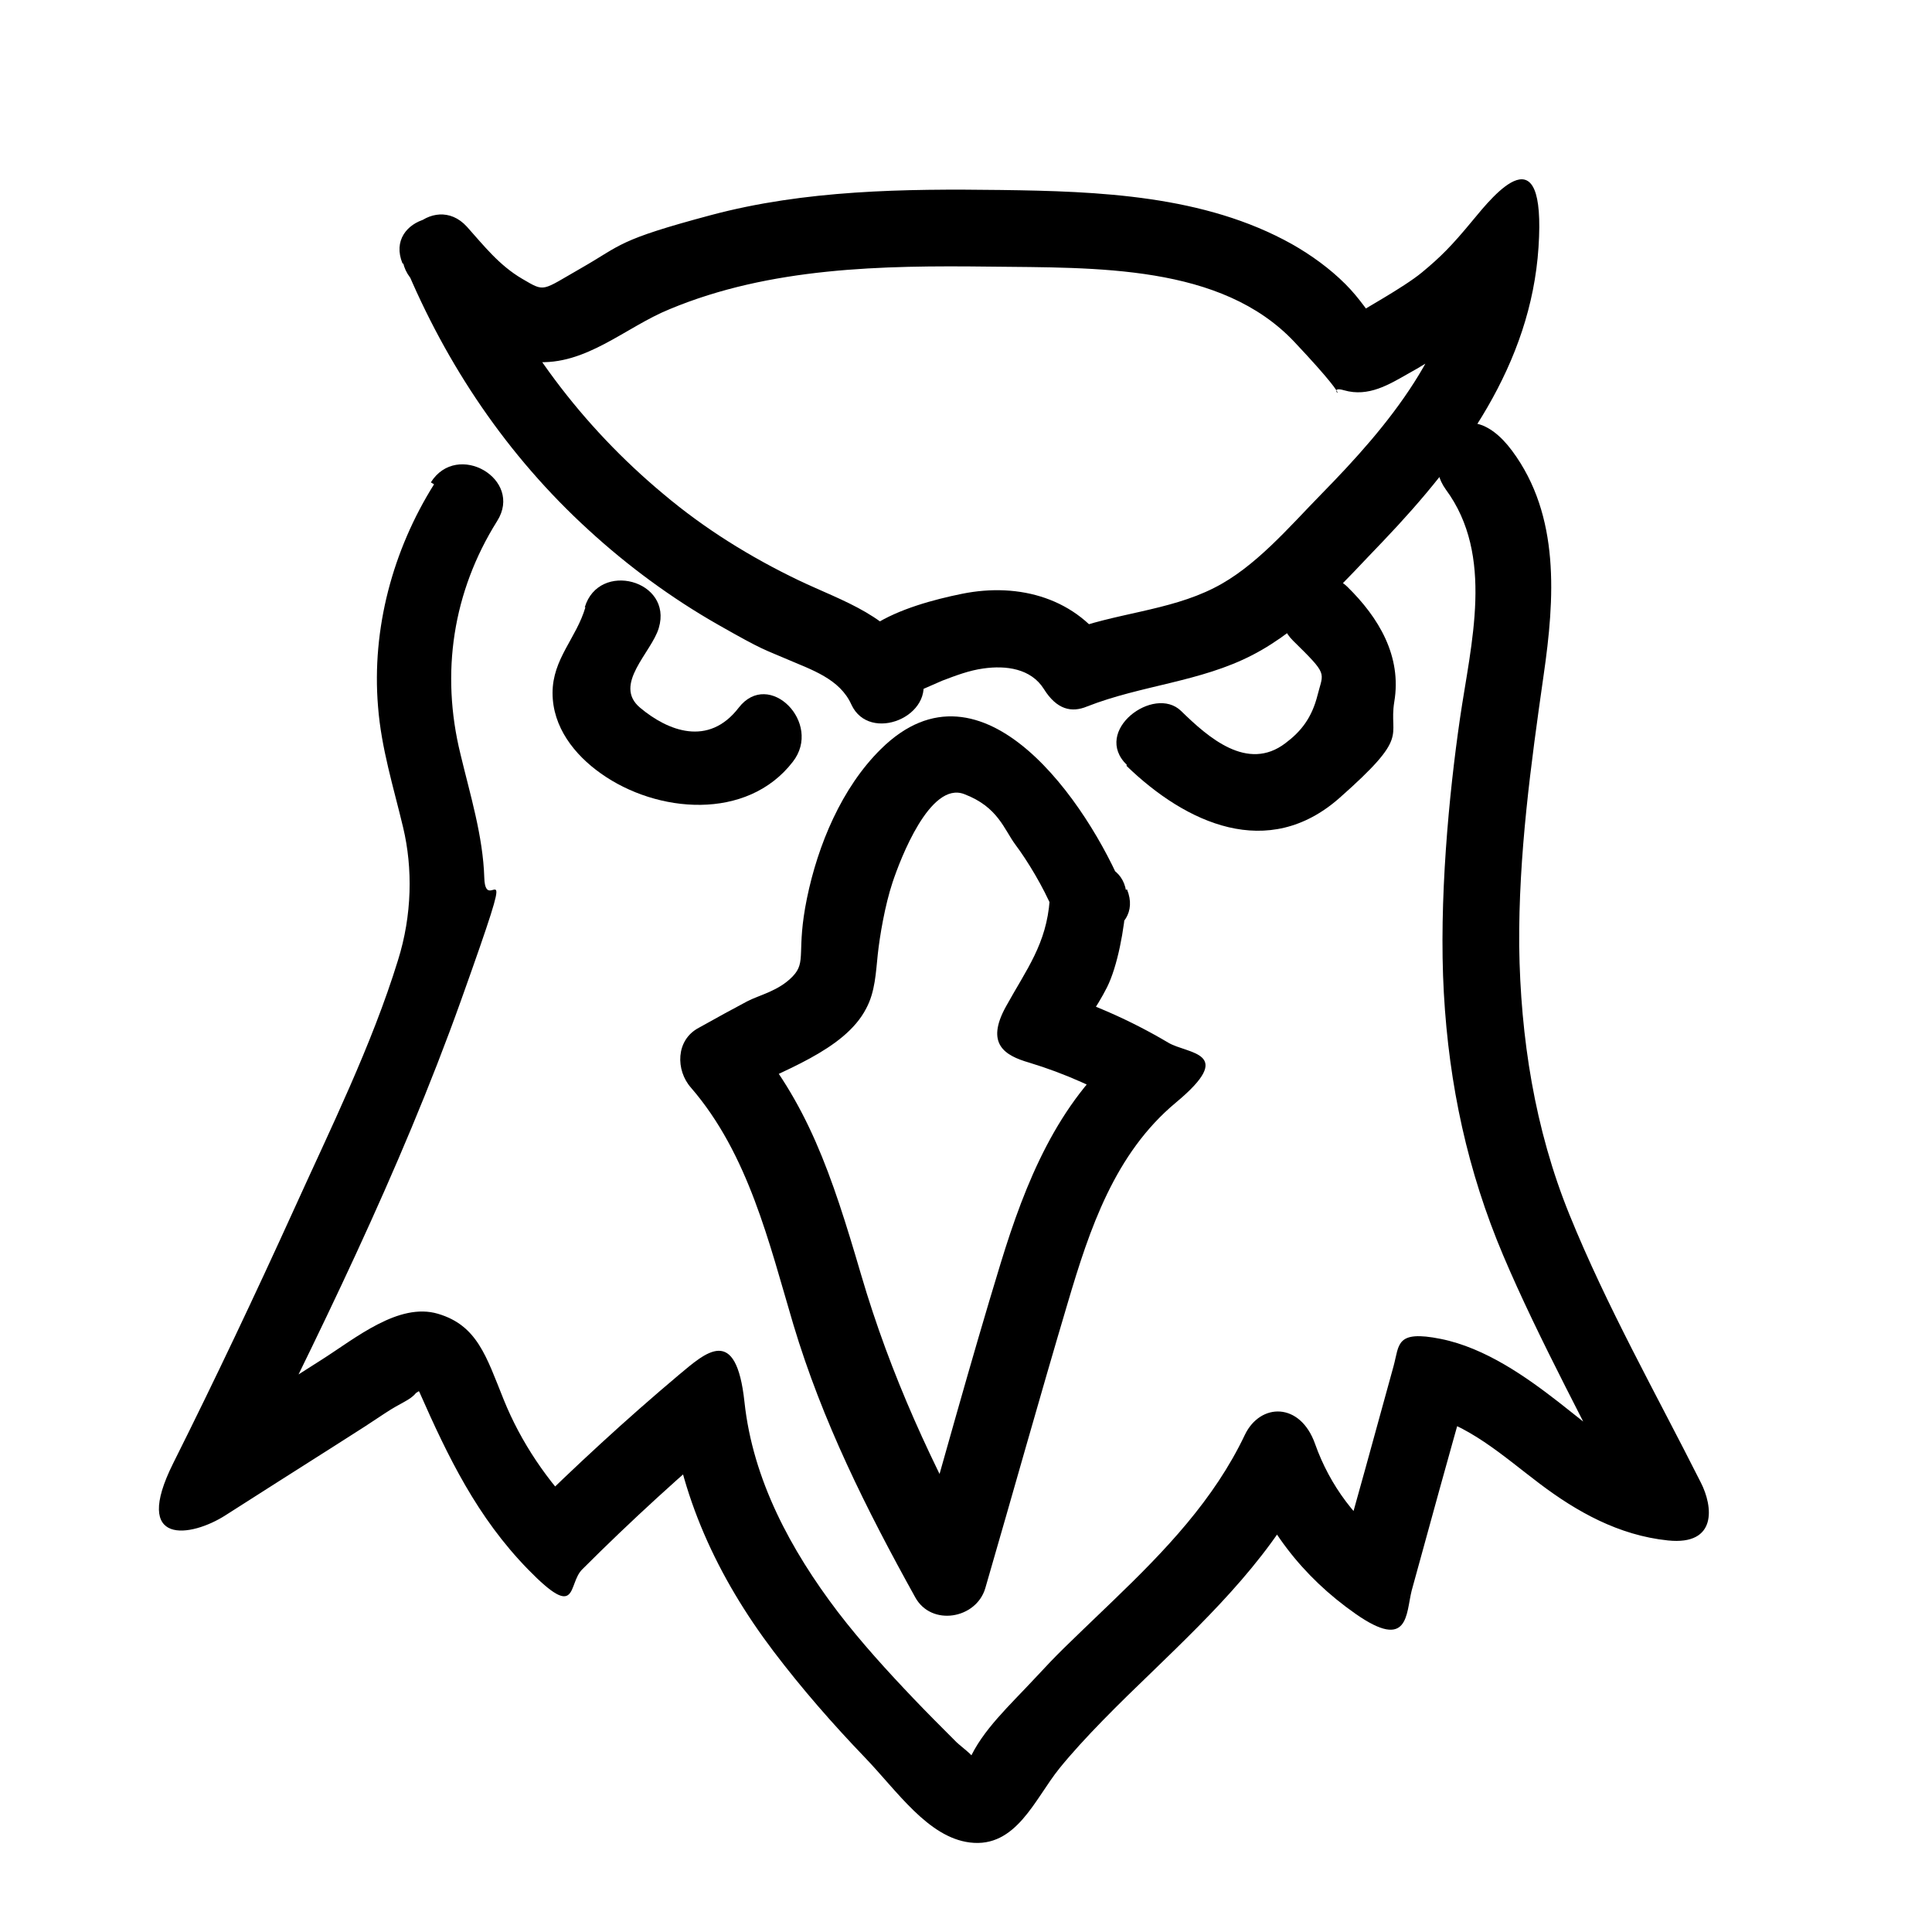
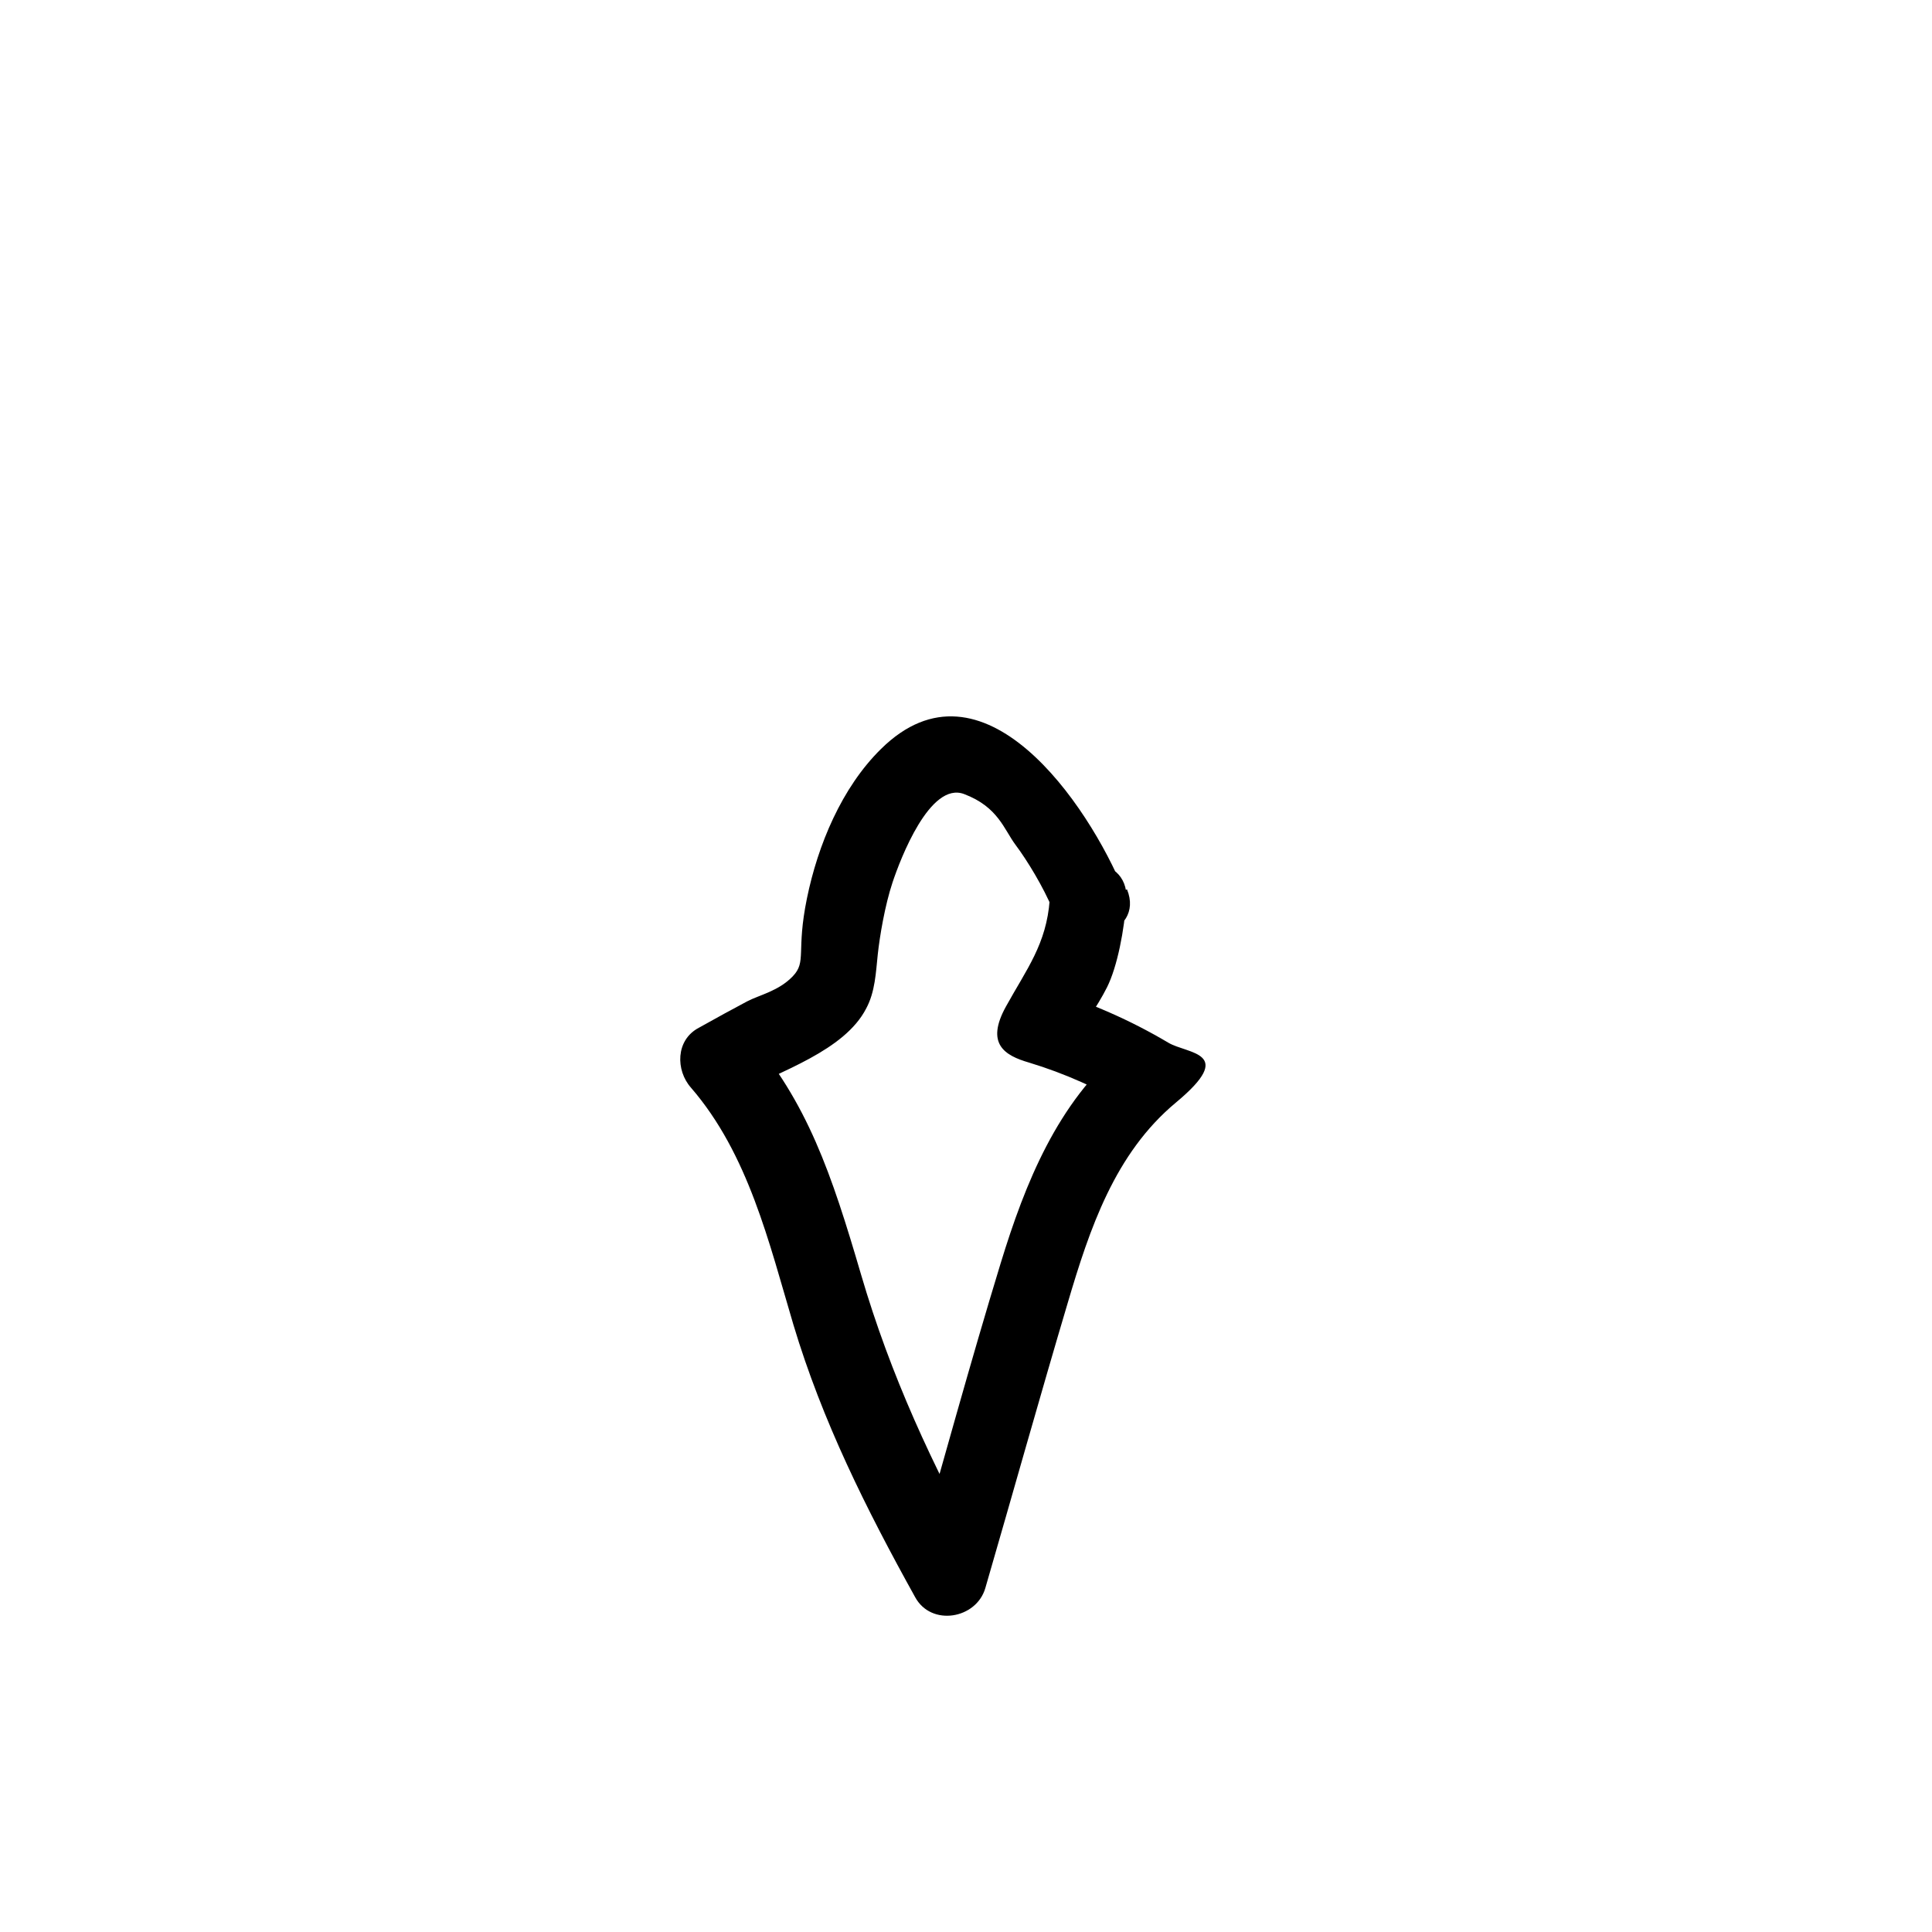
<svg xmlns="http://www.w3.org/2000/svg" id="Layer_1" viewBox="0 0 300 300">
-   <path d="M62.8,41c6.5,15.7,16,29.8,28.6,41.3,6.1,5.6,12.9,10.6,20.1,14.7s7.1,3.8,10.8,5.4,8.1,3,9.9,7c2.8,6.1,13.2,1.8,10.9-4.6-1.6,2.7-1.5,3.5,0,2.3,1.1-.5,2.1-.9,3.2-1.4,2.1-.8,4.2-1.6,6.4-1.9,3.5-.5,7.4,0,9.4,3.2s4.3,3.7,6.7,2.7c8.4-3.3,17.6-3.8,25.7-8s14.2-11.4,20.3-17.7c12.2-12.8,22.9-27.4,24.1-45.6s-6.9-8.2-10.2-4.2-5,5.7-7.9,8.1-9.6,6-9.6,6.2l2.3,1.4c-.5-.8-1.1-1.6-1.7-2.4-.9-1.2-1.8-2.3-2.9-3.4-2.4-2.4-5.3-4.5-8.3-6.2-13.6-7.6-30-8.2-45.2-8.4-15-.2-30.4,0-45,3.9s-13.8,4.6-20.1,8.2-5.6,3.8-9.2,1.7-6-5.2-8.6-8.1c-5.2-5.7-13.6,2.7-8.4,8.4s11.1,12,19,12.6,14-5.4,20.9-8.2c15.6-6.5,33-6.8,49.6-6.6s36-.4,47.4,11.7,3.9,6.4,7.7,7.5,7-.9,10-2.6c7.1-3.9,13.4-9.2,18.5-15.4l-10.2-4.2c-1,15.4-11.5,27.8-21.8,38.3-5,5.1-10.3,11.4-16.7,14.6-7.1,3.6-15.5,3.9-22.9,6.8l6.7,2.7c-5-7.9-14-10.4-22.9-8.6s-21.6,5.9-18,15.6l10.9-4.6c-3.4-7.5-11.4-9.8-18.3-13.1-7.5-3.6-14.6-8-21-13.4-12.6-10.5-22.7-23.9-29-39-2.9-7-14.4-3.9-11.5,3.2h0Z" stroke-width="0" />
-   <path d="M67.4,75.2c-6.4,10.2-9.7,22.4-8.7,34.5.5,6.5,2.4,12.5,3.9,18.8s1.4,13.6-.8,20.6c-4.1,13.3-10.5,26.2-16.2,38.8-6,13.2-12.2,26.3-18.7,39.3s2.8,11.5,8.1,8.1,11-7,16.5-10.5,5.5-3.5,8.2-5.3,3.9-2,4.9-3.2l1.1-.7c-1-.3-1.2-.1-.6.5,4.5,10.2,9,19.5,16.9,27.6s6.1,2.3,8.4,0c7.6-7.6,15.5-14.8,23.7-21.7l-10.2-4.2c1.6,14.4,7.5,27.1,16.2,38.6,4.4,5.8,9.2,11.3,14.2,16.5s9.8,12.4,16.3,13.2c7.2.9,10.1-6.8,13.9-11.5s9.4-10.2,14.4-15c9.5-9.2,19.2-18.6,24.9-30.7-3.6-.5-7.3-.9-10.9-1.4,3.4,9.6,9.3,17.3,17.6,23.1s7.8,0,8.7-3.6c2.9-10.6,5.8-21.1,8.8-31.7l-7.3,4.2c7.2,1.5,12.7,6.6,18.4,10.9s12.2,8,19.9,8.8,7-5.3,5.1-9c-6.9-13.7-14.6-27.3-20.4-41.6-5.4-13.3-7.6-27.5-7.8-41.7-.1-14.2,1.8-28.1,3.8-42.1,1.7-11.8,2.6-24.7-4.9-34.8s-14.8-.2-10.3,6c7.6,10.3,3.9,23.9,2.2,35.6s-3.3,28.3-2.5,42.6,3.7,27.7,9.2,40.7,13.5,27.6,20.3,41.3l5.1-9c-6.5-.7-11.9-5.7-16.8-9.5s-11.3-8.4-18.3-9.8-6.4.9-7.3,4.2c-2.9,10.6-5.8,21.1-8.8,31.7l8.7-3.6c-5.6-3.9-9.8-9.5-12.1-16s-8.5-6.4-10.9-1.4c-4.8,10.1-12.4,18-20.4,25.7s-8.3,7.9-12.2,12.1-8.2,8.1-10.2,12.7l-.8,1.2c2.5.3,3.1,0,1.9-.9-.4-1.1-2.6-2.5-3.4-3.4-2.1-2.1-4.2-4.2-6.3-6.4-4.1-4.3-8.2-8.8-11.8-13.5-7.3-9.6-13.2-20.5-14.5-32.6s-6-7.7-10.2-4.2c-8.2,6.9-16.1,14.2-23.7,21.7h8.4c-5.1-5.2-9.2-11.2-11.9-17.9s-4.1-11.5-10.2-13.3-12.8,3.8-18,7.1-14.3,9.1-21.4,13.7l8.1,8.1c12.6-25.2,25.4-51,34.9-77.6s3.8-12.5,3.6-19-2.2-12.9-3.7-19.2c-3.1-12.6-1.2-25.2,5.7-36.2,4.1-6.5-6.2-12.5-10.3-6h0Z" stroke-width="0" />
  <path d="M174.5,138.3c-5.5-13.4-21.9-37.6-37.7-22-6.1,6-9.8,14.9-11.5,23.2s0,9.8-2.2,12.1-5.2,2.9-7.1,3.9-5,2.7-7.5,4.1c-3.6,1.9-3.6,6.6-1.2,9.3,8.9,10.3,12.1,24,15.9,36.8,4.5,15,11.3,28.6,18.9,42.3,2.5,4.6,9.5,3.4,10.9-1.4,4.3-14.8,8.4-29.5,12.8-44.3,3.4-11.5,7.3-23.2,16.8-31.1s1.8-7.5-1.2-9.3c-5.9-3.5-12.1-6.2-18.6-8.2,1.2,2.9,2.4,5.8,3.6,8.7,1.7-3.1,3.9-5.9,5.5-9.1s2.7-8.9,3-13.6c.5-7.6-11.4-7.6-11.9,0-.5,6.9-3.6,10.8-6.8,16.6s-.2,7.6,3.6,8.7c5.6,1.7,10.7,4,15.8,7l-1.2-9.3c-10.2,8.5-15.2,21-19,33.4-4.8,15.7-9.1,31.5-13.6,47.2,3.6-.5,7.3-.9,10.9-1.4-7.9-14.3-14.4-28.3-19-44s-8.3-26.7-17.6-37.5l-1.2,9.3c6.2-3.4,16.2-6.5,19.6-13.1,1.4-2.6,1.5-5.6,1.8-8.4s1.1-7.6,2.3-11.2,5.8-15.7,11.1-13.7,6.2,5.5,8,7.9,4.3,6.5,5.8,10.1c2.9,7,14.4,3.9,11.5-3.2h0Z" stroke-width="0" />
-   <path d="M90.9,94.3c-1.4,4.8-5.1,8-5.1,13.3s3.4,9.6,7.5,12.5c8.7,6.2,22.7,7.4,29.8-1.8,4.7-6-3.7-14.5-8.4-8.4s-11,3.6-15.3,0,1.8-8.6,2.9-12.4c2.2-7.4-9.3-10.5-11.5-3.2h0Z" stroke-width="0" />
-   <path d="M174.9,118.9c9.3,9,22,14.8,33.1,5s7.6-9.3,8.5-14.9c1.2-7.1-2.4-13.1-7.3-17.9s-13.9,3-8.4,8.4,4.7,4.8,3.8,8.4-2.6,5.7-5,7.5c-5.9,4.5-12-.9-16.2-5s-13.9,3.1-8.4,8.4h0Z" stroke-width="0" />
</svg>